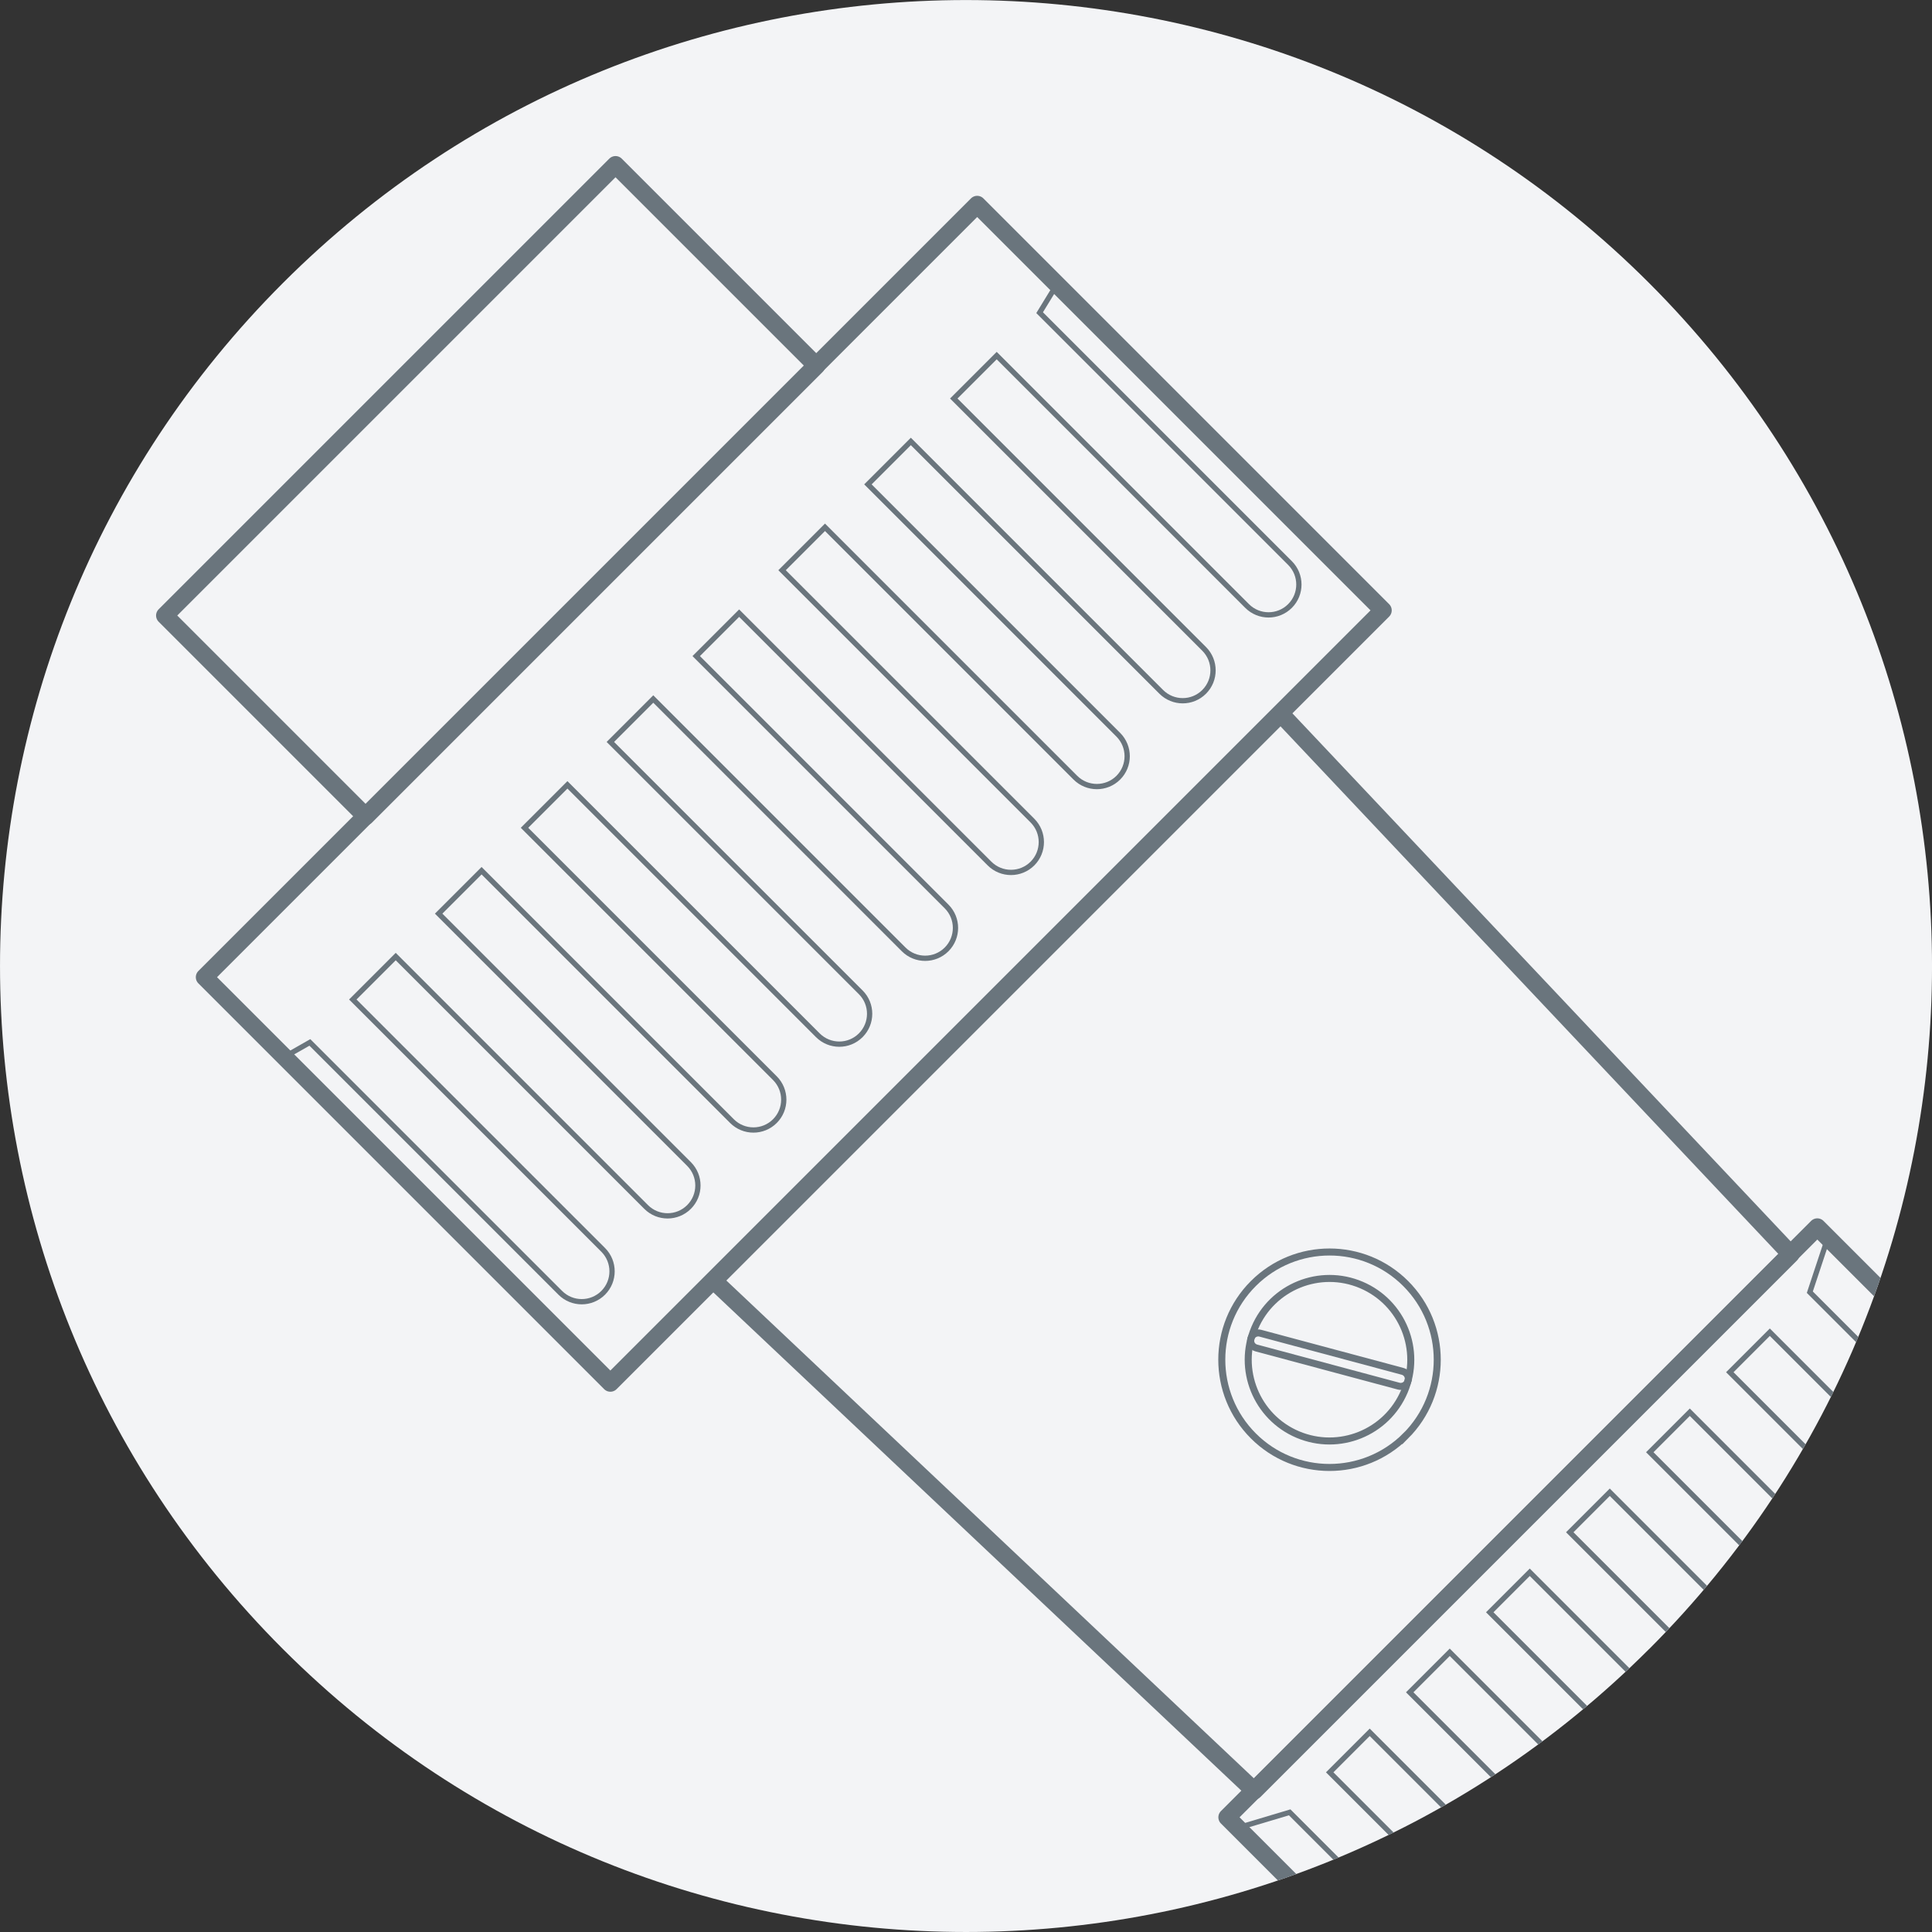
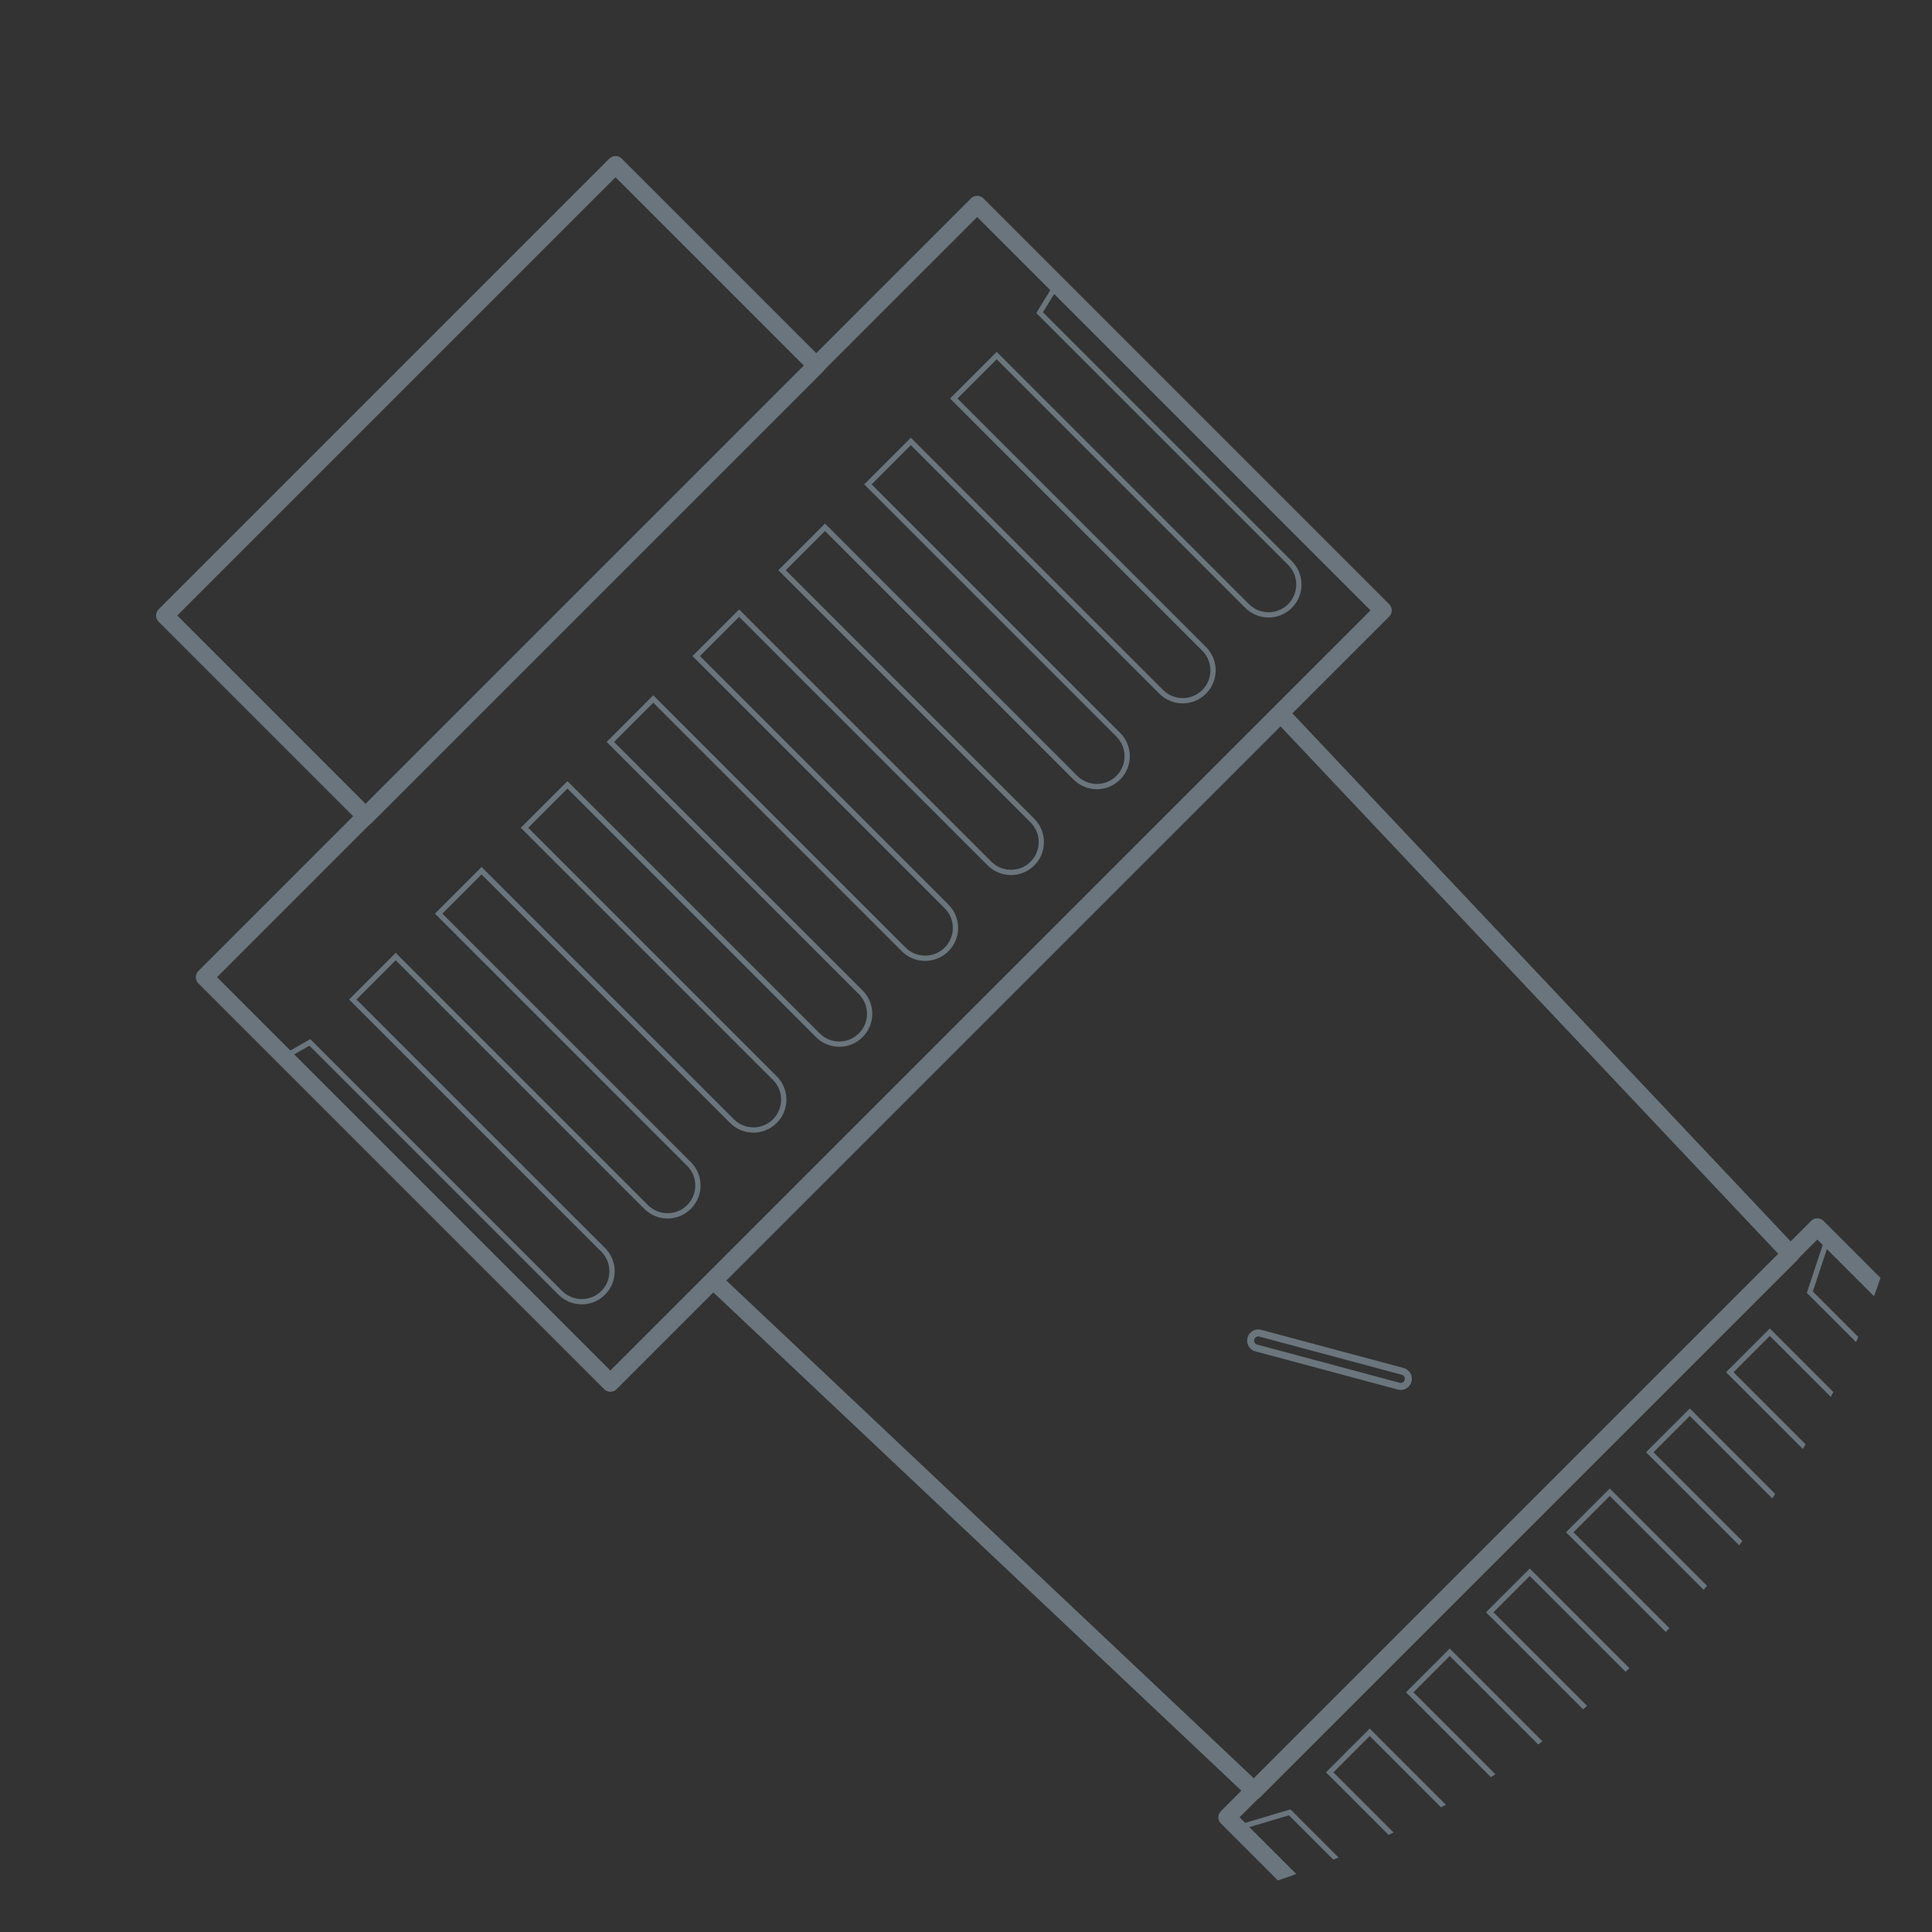
<svg xmlns="http://www.w3.org/2000/svg" id="Layer_2" viewBox="0 0 550 550">
  <rect x="0" y="0" width="550" height="550" fill="#333333" stroke="none" />
  <defs>
    <style>.cls-1{clip-path:url(#clippath);}.cls-2,.cls-3{fill:#f3f4f6;}.cls-4{stroke-width:2px;}.cls-4,.cls-5,.cls-6{fill:none;stroke:#6a757d;}.cls-5{stroke-linecap:round;stroke-linejoin:round;stroke-width:5px;}.cls-3{stroke-width:0px;}.cls-6{stroke-width:1.5px;}</style>
    <clipPath id="clippath">
-       <path class="cls-3" d="M469.45,469.46c-107.39,107.39-281.51,107.38-388.9,0-107.39-107.39-107.4-281.51,0-388.9,107.4-107.4,281.52-107.39,388.91,0,107.39,107.39,107.4,281.51,0,388.91Z" />
+       <path class="cls-3" d="M469.45,469.46c-107.39,107.39-281.51,107.38-388.9,0-107.39-107.39-107.4-281.51,0-388.9,107.4-107.4,281.52-107.39,388.91,0,107.39,107.39,107.4,281.51,0,388.91" />
    </clipPath>
  </defs>
  <g id="Layer_1-2">
-     <path class="cls-2" d="M469.45,469.46c-107.39,107.39-281.51,107.38-388.9,0-107.39-107.39-107.4-281.51,0-388.9,107.4-107.4,281.52-107.39,388.91,0,107.39,107.39,107.4,281.51,0,388.91Z" />
    <g class="cls-1">
      <polygon class="cls-5" points="357.06 509.79 203.19 364.59 364.59 203.19 509.79 357.06 357.06 509.79" />
      <polygon class="cls-5" points="678.18 782.4 442.8 579.99 579.99 442.8 782.4 678.18 678.18 782.4" />
      <rect class="cls-5" x="70.45" y="144.29" width="311.04" height="163.36" transform="translate(-93.6 225.97) rotate(-45)" />
      <rect class="cls-5" x="48.95" y="99.23" width="181.44" height="80.88" transform="translate(-57.85 139.67) rotate(-45)" />
      <path class="cls-6" d="M295.96,89.01l71.28,71.28c3.37,3.38,3.37,8.85,0,12.22h0c-3.37,3.38-8.84,3.38-12.22,0l-71.28-71.28-12.22,12.22,71.28,71.28c3.37,3.38,3.37,8.85,0,12.22h0c-3.37,3.38-8.84,3.38-12.22,0l-71.28-71.28-12.22,12.22,71.28,71.28c3.37,3.38,3.37,8.85,0,12.22h0c-3.37,3.37-8.84,3.37-12.22,0l-71.28-71.28-12.22,12.22,71.28,71.28c3.37,3.38,3.37,8.84,0,12.22h0c-3.37,3.37-8.84,3.38-12.22,0l-71.28-71.28-12.22,12.22,71.28,71.28c3.37,3.38,3.37,8.84,0,12.22h0c-3.37,3.37-8.84,3.38-12.22,0l-71.28-71.28-12.22,12.22,71.28,71.28c3.38,3.38,3.37,8.85,0,12.22h0c-3.37,3.38-8.84,3.38-12.22,0l-71.28-71.28-12.22,12.22,71.28,71.28c3.37,3.38,3.37,8.85,0,12.22h0c-3.37,3.38-8.85,3.38-12.22,0l-71.28-71.28-12.22,12.22,71.28,71.28c3.37,3.38,3.37,8.85,0,12.22h0c-3.37,3.38-8.85,3.38-12.22,0l-71.28-71.28-12.22,12.22,71.28,71.28c3.37,3.38,3.37,8.85,0,12.22h0c-3.37,3.38-8.84,3.38-12.22,0l-71.28-71.28-7.29,4.15-22.66-22.66L278.23,58.29l22.66,22.66-4.93,8.06Z" />
      <rect class="cls-5" x="353.65" y="417.14" width="237.6" height="110.62" transform="translate(-195.69 472.45) rotate(-45)" />
      <path class="cls-6" d="M352.35,520.36l-3.69-3.69,168.01-168.01,3.69,3.69-5.14,15.51,60.22,60.22c3.14,3.14,3.14,8.24,0,11.39h0c-3.14,3.14-8.24,3.14-11.39,0l-60.22-60.22-11.39,11.39,60.22,60.22c3.14,3.14,3.14,8.24,0,11.39h0c-3.14,3.14-8.25,3.15-11.39,0l-60.22-60.22-11.39,11.39,60.22,60.22c3.14,3.14,3.14,8.24,0,11.39h0c-3.14,3.14-8.24,3.14-11.39,0l-60.22-60.22-11.39,11.39,60.22,60.22c3.14,3.14,3.14,8.24,0,11.39h0c-3.15,3.15-8.24,3.14-11.39,0l-60.22-60.22-11.39,11.39,60.22,60.22c3.14,3.14,3.14,8.24,0,11.39h0c-3.14,3.14-8.25,3.14-11.39,0l-60.22-60.22-11.39,11.39,60.22,60.22c3.14,3.14,3.14,8.24,0,11.39h0c-3.14,3.14-8.24,3.14-11.39,0l-60.22-60.22-11.39,11.39,60.22,60.22c3.14,3.14,3.14,8.25,0,11.39h0c-3.15,3.14-8.24,3.14-11.39,0l-60.22-60.22-14.79,4.42Z" />
-       <path class="cls-4" d="M400.17,408.77c-11.98,11.98-31.4,11.98-43.37,0s-11.98-31.4,0-43.37,31.4-11.98,43.37,0c11.98,11.98,11.98,31.4,0,43.38Z" />
-       <path class="cls-4" d="M399.78,396.12c-4.99,11.76-18.57,17.24-30.34,12.26h0c-11.76-4.99-17.25-18.57-12.25-30.33h0c4.99-11.76,18.57-17.25,30.33-12.26h0c11.76,5,17.25,18.57,12.26,30.34h0Z" />
      <path class="cls-4" d="M400.86,393.07c-.31,1.17-1.51,1.85-2.67,1.54l-40.55-10.87c-1.16-.31-1.85-1.5-1.54-2.67h0c.31-1.16,1.51-1.85,2.66-1.54l40.55,10.87c1.16.31,1.85,1.5,1.54,2.66h0Z" />
    </g>
  </g>
</svg>